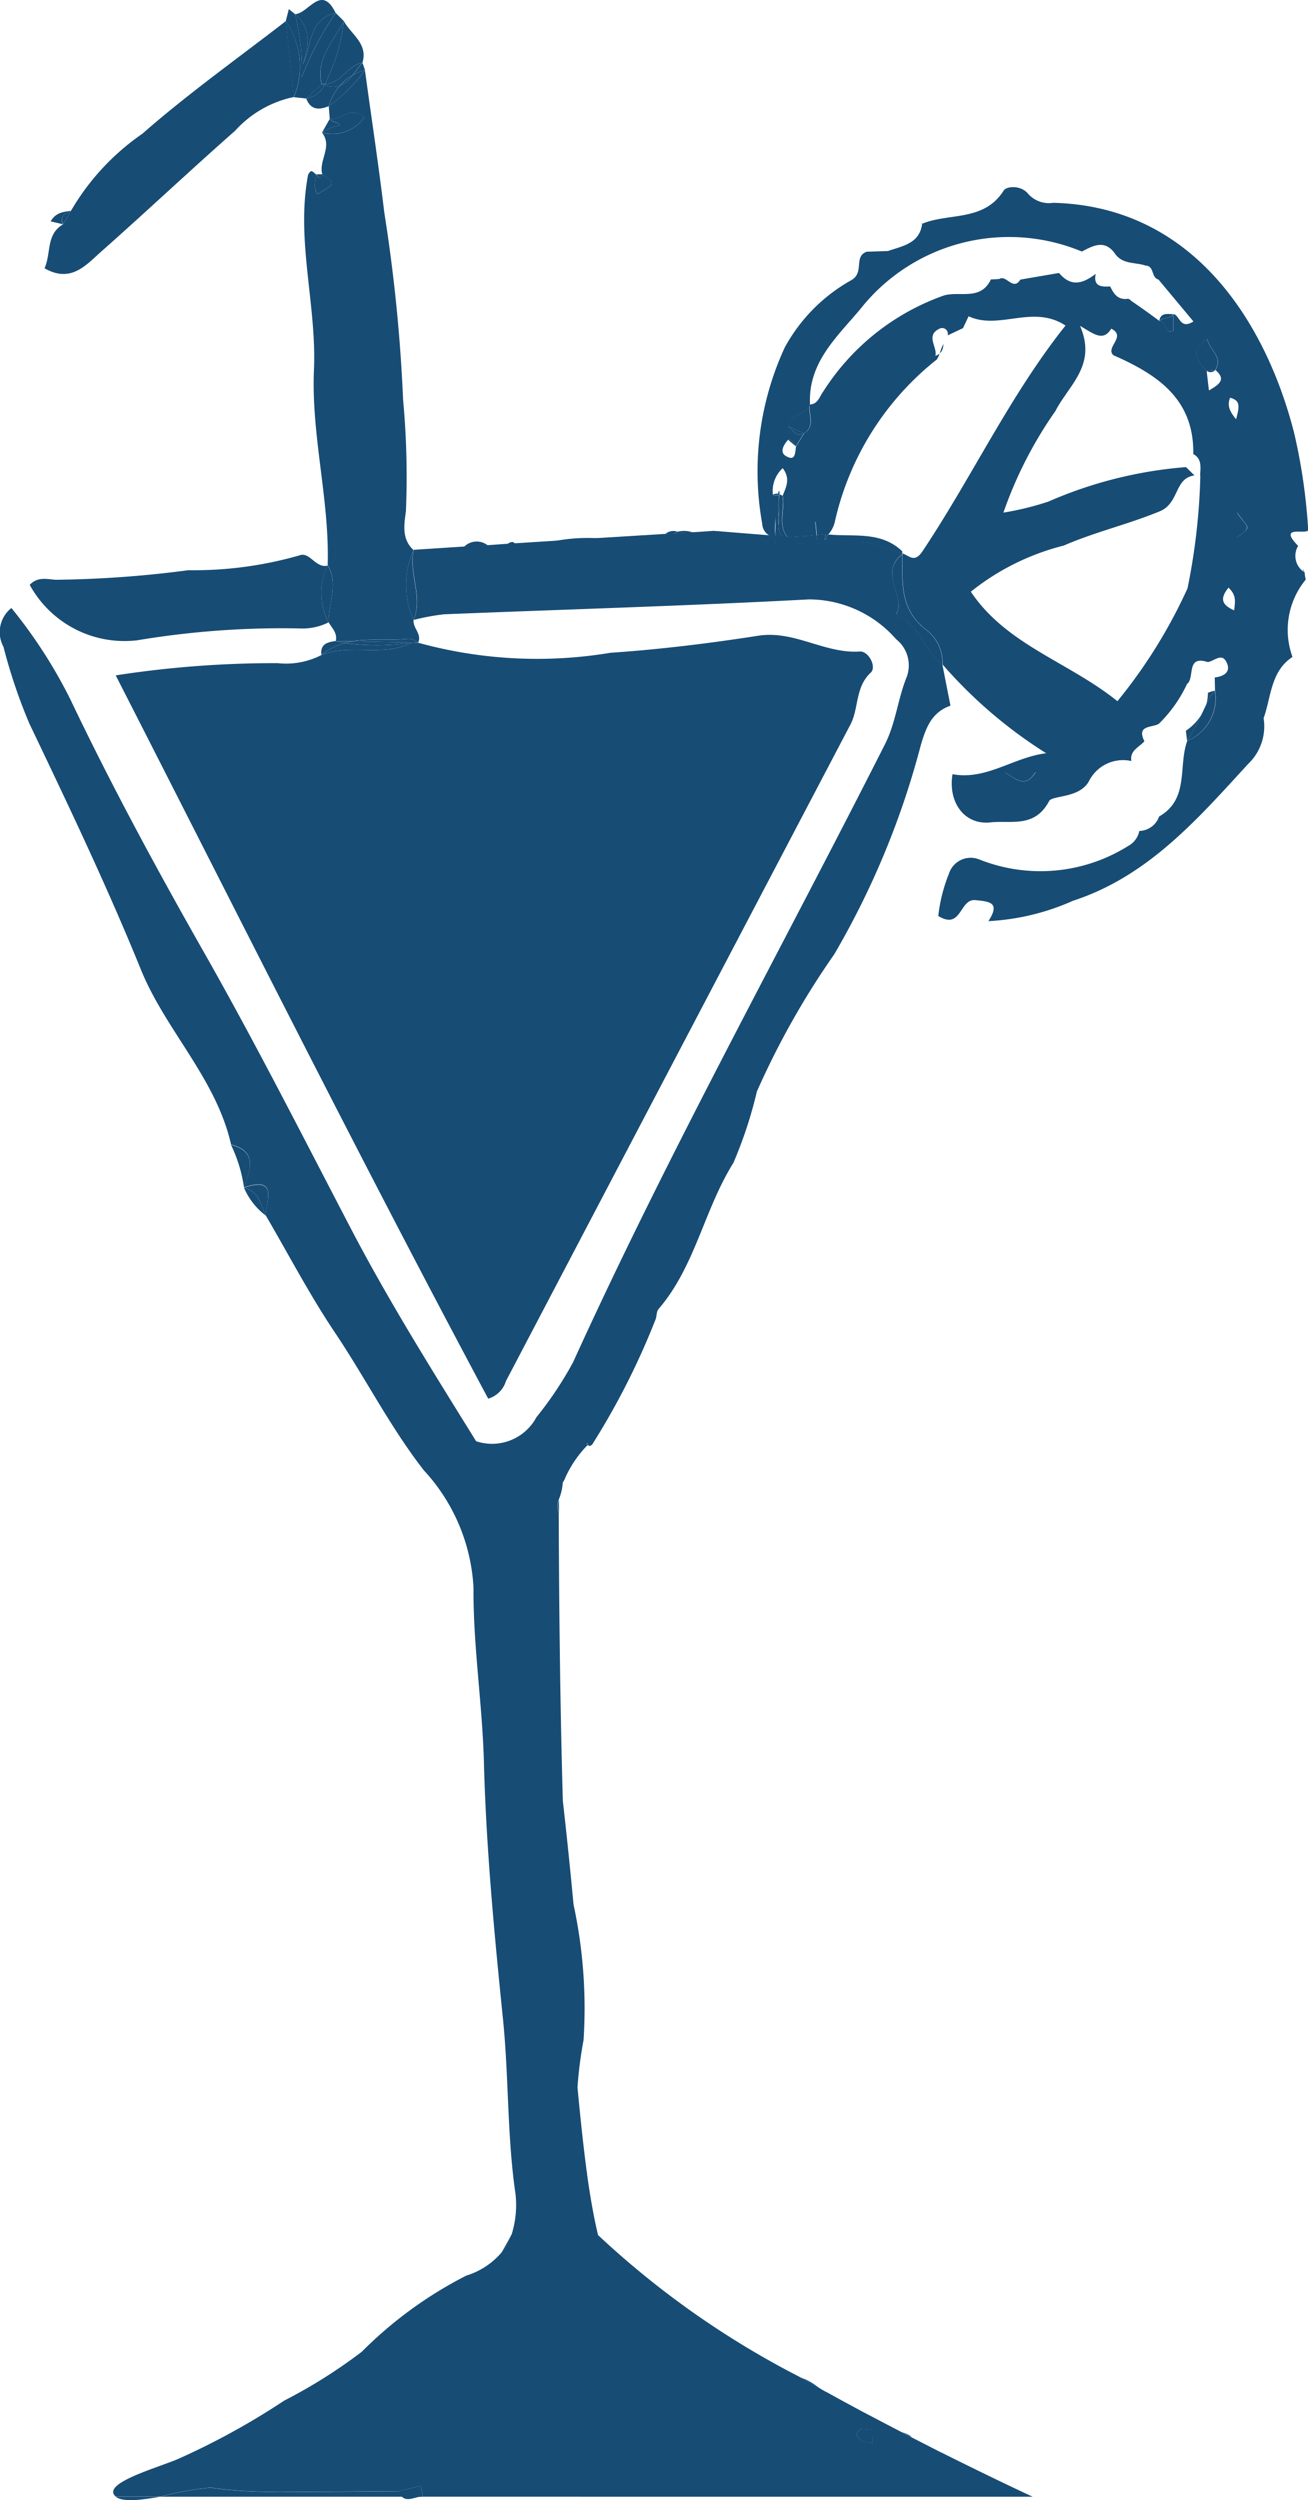
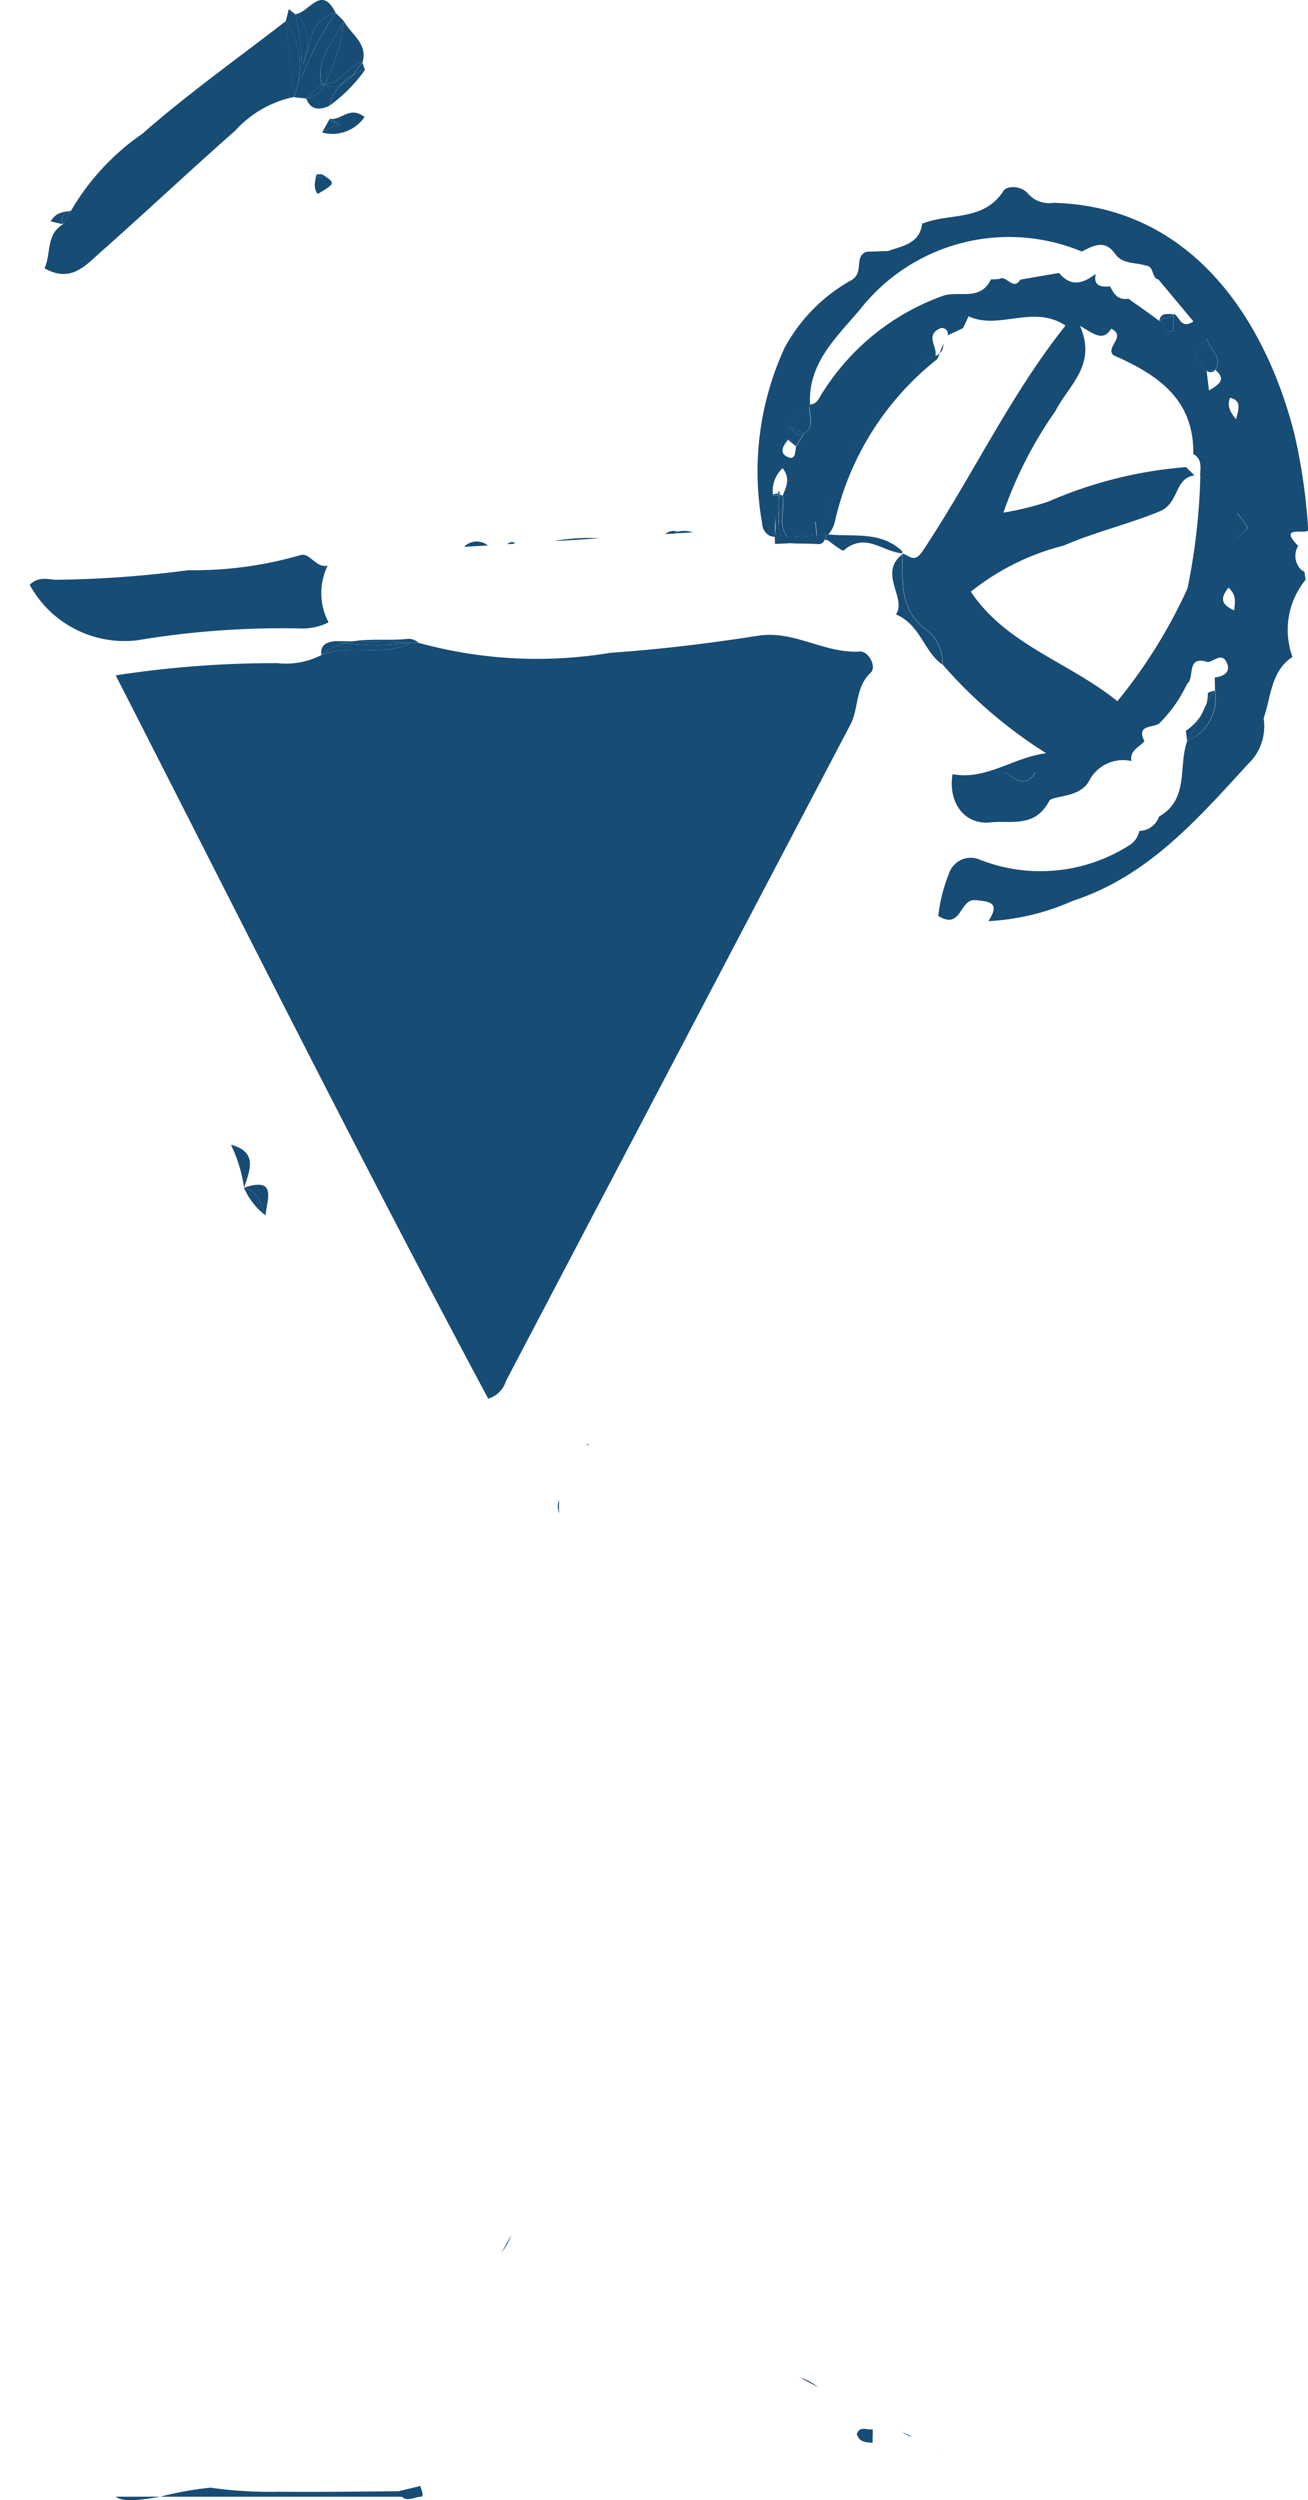
<svg xmlns="http://www.w3.org/2000/svg" width="32.126" height="61.403" viewBox="0 0 32.126 61.403">
  <g transform="translate(0)">
    <g transform="translate(0 0)">
      <path d="M806.969,375.515c-.006.006-.006.011-.012.017v-.023A.02.02,0,0,1,806.969,375.515Z" transform="translate(-784.796 -361.919)" fill="#174c75" />
      <path d="M806.947,415.7c.08.04.159.086.24.126C807.147,415.767,807.044,415.738,806.947,415.7Z" transform="translate(-784.798 -355.97)" fill="#174c75" />
      <path d="M790.129,417.084h1.092C790.752,417.17,790.294,417.222,790.129,417.084Z" transform="translate(-787.287 -355.766)" fill="#174c75" />
      <path d="M804.876,414.57a1.479,1.479,0,0,1,.343.206c-.161-.085-.32-.171-.475-.263A.911.911,0,0,0,804.876,414.57Z" transform="translate(-785.124 -356.146)" fill="#174c75" />
      <path d="M807.816,416.143v.006a.021.021,0,0,0-.017-.006Z" transform="translate(-784.672 -355.905)" fill="#174c75" />
      <path d="M797.408,377.442c-.706.369-1.51.019-2.226.307a1.892,1.892,0,0,1-1.074.2,25.412,25.412,0,0,0-3.979.3c3.064,6,6.032,11.935,9.149,17.764a.648.648,0,0,0,.436-.433q4.229-8.061,8.46-16.122c.213-.406.111-.914.5-1.277.151-.141-.054-.532-.269-.518-.865.057-1.609-.526-2.493-.388-1.2.187-2.417.337-3.631.419a10.96,10.96,0,0,1-4.723-.247l-.076,0Z" transform="translate(-787.287 -361.662)" fill="#174c75" />
      <path d="M817.3,377.138a.475.475,0,0,1-.161-.652c-.509-.52.189-.274.247-.383a14.106,14.106,0,0,0-.343-2.38c-.669-2.637-2.42-5.578-5.921-5.663a.681.681,0,0,1-.612-.218c-.178-.223-.538-.194-.606-.079-.487.766-1.345.537-2,.812-.062.487-.48.544-.84.669l-.521.017c-.326.115-.056.5-.366.692a4.178,4.178,0,0,0-1.647,1.659,7.257,7.257,0,0,0-.554,4.331.347.347,0,0,0,.171.286.385.385,0,0,0,.149.029v-.017c-.023-.235.023-.475.006-.709a.945.945,0,0,0-.023-.178.978.978,0,0,0-.04-.119.762.762,0,0,1,.24-.658c.2.263.08.468,0,.675.063.338-.125.71.115,1.013,0,.006.006.011.011.017s.012-.006.017-.006a.194.194,0,0,1,.057-.006h.006c.057-.006.115-.011.165-.011a1.327,1.327,0,0,0,.435-.366c.017.131.023.234.034.332a1.408,1.408,0,0,1,.217-.023,5.211,5.211,0,0,1,1.562-3.341c.36-.366.555-.9,1.132-1.041.052-.224-.251-.5.1-.669a.141.141,0,0,1,.2.165c.125-.057.251-.12.377-.177l.138-.292c.75.348,1.584-.3,2.38.228-1.367,1.716-2.294,3.718-3.513,5.544-.194.286-.309.119-.48.056-.006.006-.006.011-.011.017.006.658-.08,1.321.555,1.831a1.012,1.012,0,0,1,.429.875,11.434,11.434,0,0,0,2.545,2.18c-.806.1-1.469.669-2.3.515-.114.691.292,1.253.932,1.184.493-.057,1.087.149,1.442-.526.08-.143.761-.063.984-.5a.936.936,0,0,1,1.035-.481c-.046-.257.19-.338.32-.486-.2-.406.184-.326.355-.429a3.343,3.343,0,0,0,.692-.978c.2-.149-.035-.715.51-.537.154-.023.338-.23.452-.011.131.24-.04.36-.281.388,0,.109.006.218.006.327a1.119,1.119,0,0,1-.681,1.229c-.229.623.057,1.43-.692,1.859a.529.529,0,0,1-.486.355.539.539,0,0,1-.269.366,4.06,4.06,0,0,1-3.651.338.561.561,0,0,0-.755.343,3.956,3.956,0,0,0-.263,1.041c.579.355.516-.428.911-.389.355.035.618.057.32.516a5.815,5.815,0,0,0,2.077-.5c1.841-.6,3.055-2,4.3-3.358a1.275,1.275,0,0,0,.383-1.126c.188-.527.171-1.15.709-1.505a1.944,1.944,0,0,1,.326-1.9C817.313,377.253,817.3,377.2,817.3,377.138Zm-7.352,4.909h.744C810.465,382.385,810.3,382.3,809.944,382.047Zm1.323-12.265c-.321.056-.636.108-.956.165-.177.286-.343-.125-.514-.017-.069.006-.138.011-.207.011-.257.533-.76.28-1.155.395a5.792,5.792,0,0,0-2.963,2.357c-.092.121-.126.309-.327.32v.017c0,.006-.01.006-.01.017-.017.228.142.492-.132.675-.063.1-.132.211-.2.32-.022.121-.01.338-.183.269-.251-.091-.138-.286-.011-.434,0-.109.006-.224.006-.332.057-.287.395-.281.521-.5v-.029c.006,0,.006-.006.01-.006-.051-1.018.653-1.647,1.231-2.334a4.654,4.654,0,0,1,5.446-1.419c.28-.148.566-.3.813.052.188.269.5.206.748.292.224.006.138.3.32.343l.859,1.03c-.332.212-.332-.154-.493-.183v.417c-.269.086-.148-.28-.343-.246-.228-.171-.463-.337-.7-.5a.1.1,0,0,0-.114-.04c-.224.011-.315-.144-.395-.309-.229.017-.418-.006-.355-.309C811.855,370.045,811.558,370.136,811.266,369.782Zm3.466,4.977a15.64,15.64,0,0,1-.315,2.769A12.608,12.608,0,0,1,812.7,380.3c-1.2-.967-2.723-1.379-3.6-2.689a5.975,5.975,0,0,1,2.282-1.133c.761-.332,1.58-.52,2.357-.841.487-.2.355-.817.853-.881l-.207-.205A10.46,10.46,0,0,0,811,375.4a7.379,7.379,0,0,1-1.1.269,10.1,10.1,0,0,1,1.276-2.493c.332-.646,1.024-1.127.606-2.094.343.2.566.395.767.069.384.194-.155.457.052.652,1.08.474,1.985,1.076,1.962,2.426C814.784,374.352,814.738,374.564,814.732,374.758Zm.212-2.088c-.023-.182-.04-.338-.057-.486-.2-.224-.464-.447.017-.778.057.28.389.418.2.761C815.379,372.4,815.2,372.522,814.945,372.67Zm.623,5.4c-.315-.137-.36-.292-.143-.56C815.637,377.71,815.585,377.865,815.568,378.07Zm-.1-5.222c.257.068.224.223.143.526C815.4,373.122,815.419,372.985,815.465,372.848Zm.166,3.444v-.63c.16.23.263.315.251.383S815.75,376.183,815.631,376.292Z" transform="translate(-785.255 -363.079)" fill="#174c75" />
      <path d="M815.567,375.929a.31.31,0,0,1-.036-.092A.094.094,0,0,0,815.567,375.929Z" transform="translate(-783.527 -361.871)" fill="#174c75" />
      <path d="M807.364,368.461l.012,0,0-.011Z" transform="translate(-784.736 -362.965)" fill="#174c75" />
      <path d="M807.973,378.235c-.447-.3-.533-.972-1.139-1.229.274-.395-.445-1.007.155-1.476.006.658-.08,1.321.555,1.831A1.012,1.012,0,0,1,807.973,378.235Z" transform="translate(-784.828 -361.916)" fill="#174c75" />
      <path d="M804.747,375.149a2.219,2.219,0,0,0-.229.02l-.016.006a.4.4,0,0,0,.04.05A.969.969,0,0,0,804.747,375.149Z" transform="translate(-785.16 -361.973)" fill="#174c75" />
      <path d="M805.34,375.1c0,.034-.006.063-.006.1a.328.328,0,0,1-.017.039.149.149,0,0,1-.171.1.723.723,0,0,1-.011-.115.473.473,0,0,1-.012-.1A1.4,1.4,0,0,1,805.34,375.1Z" transform="translate(-785.068 -361.98)" fill="#174c75" />
-       <path d="M796.849,376.96c-.3-.271-.23-.637-.188-.956a20.475,20.475,0,0,0-.069-2.732,40.207,40.207,0,0,0-.462-4.6c-.14-1.17-.317-2.334-.476-3.5a3.835,3.835,0,0,1-.889.886l.025.31c.271.061.488-.333.853-.041a.961.961,0,0,1-1.044.38c.272.341-.092.687.009,1.029.326.217.326.217-.115.48-.119-.151-.055-.316-.031-.476-.041-.031-.079-.077-.125-.088-.018,0-.073.063-.081.1-.3,1.6.215,3.185.146,4.78-.07,1.616.386,3.192.337,4.8.276.461.015.932.022,1.4.082.143.222.265.177.459l.413.008c.442-.073.91-.011,1.357-.06a.365.365,0,0,1,.255.091c.093-.21-.134-.354-.114-.548A2.113,2.113,0,0,1,796.849,376.96Z" transform="translate(-786.691 -363.45)" fill="#174c75" />
-       <path d="M796.527,377.162a2.1,2.1,0,0,1,0-1.722C796.4,376.012,796.761,376.589,796.527,377.162Z" transform="translate(-786.369 -361.93)" fill="#174c75" />
      <path d="M795.2,377.4l1.46.029h.076l.076,0a.365.365,0,0,0-.255-.091C796.107,377.388,795.639,377.326,795.2,377.4Z" transform="translate(-786.537 -361.648)" fill="#174c75" />
      <path d="M791.009,366.89a5.906,5.906,0,0,0-1.752,1.891l-.193.332c-.425.247-.29.706-.457,1.081.649.372,1.019-.08,1.392-.41,1.105-.978,2.181-1.992,3.289-2.968a2.677,2.677,0,0,1,1.446-.829l-.2-1.864C793.351,365.039,792.129,365.907,791.009,366.89Z" transform="translate(-787.513 -363.605)" fill="#174c75" />
      <path d="M795.629,377.2a1.439,1.439,0,0,1-.727.149,21.556,21.556,0,0,0-3.976.292,2.653,2.653,0,0,1-2.637-1.362c.2-.211.434-.137.641-.125a26.864,26.864,0,0,0,3.255-.235,9.388,9.388,0,0,0,2.735-.366c.247-.091.395.326.687.253A1.539,1.539,0,0,0,795.629,377.2Z" transform="translate(-787.559 -361.915)" fill="#174c75" />
-       <path d="M794.706,377.164a1.539,1.539,0,0,1-.023-1.395C794.958,376.226,794.7,376.7,794.706,377.164Z" transform="translate(-786.636 -361.881)" fill="#174c75" />
      <path d="M795.194,364.161l-.2-.2a7.746,7.746,0,0,0-.832,1.573,5.506,5.506,0,0,0-.166-1.543l-.153-.125-.076.3a1.958,1.958,0,0,1,.2,1.864l.3.033.38-.355C794.5,365.074,794.944,364.651,795.194,364.161Z" transform="translate(-786.749 -363.643)" fill="#174c75" />
      <path d="M793.766,364.123l.2,1.864A1.958,1.958,0,0,0,793.766,364.123Z" transform="translate(-786.749 -363.605)" fill="#174c75" />
      <path d="M795.527,365.146c.142-.472-.277-.693-.457-1.023a4.436,4.436,0,0,1-.465,1.543C795,365.666,795.16,365.2,795.527,365.146Z" transform="translate(-786.625 -363.605)" fill="#174c75" />
      <path d="M794.54,365.666a.464.464,0,0,0,.079,0,4.436,4.436,0,0,0,.465-1.543C794.834,364.613,794.391,365.036,794.54,365.666Z" transform="translate(-786.639 -363.605)" fill="#174c75" />
      <path d="M794.154,365.27c.219-.492.152-1.127.809-1.281-.354-.728-.666.023-1,.03C794.376,364.365,794.307,364.786,794.154,365.27Z" transform="translate(-786.72 -363.672)" fill="#174c75" />
      <path d="M794.964,363.948c-.658.154-.59.789-.809,1.281.153-.484.222-.9-.189-1.251a5.506,5.506,0,0,1,.166,1.543A7.751,7.751,0,0,1,794.964,363.948Z" transform="translate(-786.72 -363.631)" fill="#174c75" />
      <path d="M795.5,365.193l-.061-.179c-.083.092-.156.2-.233.3A1.411,1.411,0,0,1,795.5,365.193Z" transform="translate(-786.536 -363.473)" fill="#174c75" />
      <path d="M794.651,365.487a.574.574,0,0,1-.447.332c.108.287.312.292.553.191a1.333,1.333,0,0,1,.271-.5A.525.525,0,0,1,794.651,365.487Z" transform="translate(-786.684 -363.403)" fill="#174c75" />
      <path d="M795.576,365.17a1.407,1.407,0,0,0-.294.122.748.748,0,0,1-.324.267,1.334,1.334,0,0,0-.271.5A3.834,3.834,0,0,0,795.576,365.17Z" transform="translate(-786.613 -363.45)" fill="#174c75" />
      <path d="M794.651,365.49c-.023-.009-.042-.011-.067-.023l-.38.355A.574.574,0,0,0,794.651,365.49Z" transform="translate(-786.684 -363.406)" fill="#174c75" />
      <path d="M794.6,365.541l-.01.016a.525.525,0,0,0,.378.025,1.148,1.148,0,0,1,.324-.267c.077-.1.15-.209.233-.3-.367.057-.525.52-.922.52Z" transform="translate(-786.626 -363.473)" fill="#174c75" />
      <path d="M794.923,365.543a.748.748,0,0,0,.324-.267A1.145,1.145,0,0,0,794.923,365.543Z" transform="translate(-786.578 -363.434)" fill="#174c75" />
      <path d="M794.615,365.467a.456.456,0,0,1-.079,0c.024.011.044.014.067.023l.01-.016Z" transform="translate(-786.635 -363.406)" fill="#174c75" />
      <path d="M800.251,394.571c-.006.006-.012.017-.017.023-.01-.012-.028-.012-.033-.034C800.217,394.566,800.233,394.566,800.251,394.571Z" transform="translate(-785.797 -359.099)" fill="#174c75" />
      <path d="M813.024,379.388l.03.248a8.558,8.558,0,0,0,.471-.891A1.3,1.3,0,0,1,813.024,379.388Z" transform="translate(-783.898 -361.44)" fill="#174c75" />
      <path d="M813.731,378.447a1.623,1.623,0,0,0-.21.342,8.57,8.57,0,0,1-.471.891A1.122,1.122,0,0,0,813.731,378.447Z" transform="translate(-783.895 -361.484)" fill="#174c75" />
      <path d="M813.46,378.789a1.628,1.628,0,0,1,.21-.342.724.724,0,0,0-.169.054A.985.985,0,0,1,813.46,378.789Z" transform="translate(-783.834 -361.484)" fill="#174c75" />
      <path d="M794.883,377.385c-.2.026-.388.071-.352.343a1.5,1.5,0,0,1,.589-.294A2.113,2.113,0,0,1,794.883,377.385Z" transform="translate(-786.636 -361.642)" fill="#174c75" />
      <path d="M796.756,377.417a5.589,5.589,0,0,1-1.637.013,1.5,1.5,0,0,0-.589.294C795.246,377.436,796.05,377.786,796.756,377.417Z" transform="translate(-786.636 -361.637)" fill="#174c75" />
      <path d="M795.25,377.393l-.413-.008a2.113,2.113,0,0,0,.237.049C795.132,377.419,795.191,377.4,795.25,377.393Z" transform="translate(-786.59 -361.642)" fill="#174c75" />
      <path d="M796.68,377.421l-1.46-.029c-.06.01-.118.026-.177.041A5.59,5.59,0,0,0,796.68,377.421Z" transform="translate(-786.56 -361.641)" fill="#174c75" />
      <path d="M792.917,389.216c.138-.426.349-.875-.323-1.055a3.589,3.589,0,0,1,.322,1.055Z" transform="translate(-786.922 -360.047)" fill="#174c75" />
      <path d="M815.31,377.721l-.008.007,0,.005Z" transform="translate(-783.562 -361.592)" fill="#174c75" />
      <path d="M815.3,377.732l0-.005h0Z" transform="translate(-783.562 -361.591)" fill="#174c75" />
      <path d="M815.3,377.732v0h0Z" transform="translate(-783.562 -361.591)" fill="#174c75" />
      <path d="M794.734,366.212l-.191.339a1.163,1.163,0,0,1,.437-.178C794.927,366.268,794.781,366.316,794.734,366.212Z" transform="translate(-786.634 -363.295)" fill="#174c75" />
      <path d="M795.587,366.19c-.365-.292-.582.1-.853.041.047.1.194.056.247.161a1.163,1.163,0,0,0-.437.178A.961.961,0,0,0,795.587,366.19Z" transform="translate(-786.634 -363.315)" fill="#174c75" />
      <path d="M792.874,389.081h0l0,0a1.675,1.675,0,0,0,.532.682C793.283,389.491,793.234,389.166,792.874,389.081Z" transform="translate(-786.881 -359.911)" fill="#174c75" />
      <path d="M792.873,389.08h0Z" transform="translate(-786.881 -359.911)" fill="#174c75" />
      <path d="M792.875,389.089h0c.359.085.409.41.529.681C793.435,389.381,793.7,388.814,792.875,389.089Z" transform="translate(-786.881 -359.92)" fill="#174c75" />
      <path d="M792.874,389.081h0Z" transform="translate(-786.881 -359.911)" fill="#174c75" />
      <path d="M792.874,389.082h0Z" transform="translate(-786.881 -359.91)" fill="#174c75" />
      <path d="M792.874,389.081h0Z" transform="translate(-786.881 -359.911)" fill="#174c75" />
      <path d="M792.874,389.081h0Z" transform="translate(-786.881 -359.91)" fill="#174c75" />
      <path d="M792.874,389.081h0v0h0Z" transform="translate(-786.881 -359.911)" fill="#174c75" />
      <path d="M811.855,379.96h0v0Z" transform="translate(-784.071 -361.261)" fill="#174c75" />
      <path d="M811.855,379.96l0,0,0,0Z" transform="translate(-784.071 -361.261)" fill="#174c75" />
      <path d="M811.857,379.956h0v0Z" transform="translate(-784.072 -361.261)" fill="#174c75" />
      <path d="M811.857,379.956h0l0,0Z" transform="translate(-784.071 -361.261)" fill="#174c75" />
      <path d="M799.619,396.037v.006a.5.5,0,0,1-.052-.063A.233.233,0,0,0,799.619,396.037Z" transform="translate(-785.89 -358.889)" fill="#174c75" />
      <path d="M799.619,396.037v.006a.5.5,0,0,1-.052-.063A.233.233,0,0,0,799.619,396.037Z" transform="translate(-785.89 -358.889)" fill="#174c75" />
      <path d="M807.365,368.453v.008l.015-.015Z" transform="translate(-784.736 -362.965)" fill="#174c75" />
      <path d="M804.316,374.445a.743.743,0,0,1,.017-.174l-.033,0a1.634,1.634,0,0,1,.01.183,1.631,1.631,0,0,0,0,.343A1.416,1.416,0,0,0,804.316,374.445Z" transform="translate(-785.19 -362.103)" fill="#174c75" />
      <path d="M804.442,375.24a1.1,1.1,0,0,0-.205.121c0-.063-.006-.121-.006-.177.006-.006.006-.012.011-.017a.263.263,0,0,0,.046-.109c.006-.017.011-.04.017-.057s.006-.046.011-.069a.813.813,0,0,0,.029.126.588.588,0,0,0,.057.121A.179.179,0,0,0,804.442,375.24Z" transform="translate(-785.2 -362.005)" fill="#174c75" />
      <path d="M804.585,375.252v.052l-.349.017a1.106,1.106,0,0,1,.205-.12c.006.006.006.011.012.011A.353.353,0,0,0,804.585,375.252Z" transform="translate(-785.199 -361.965)" fill="#174c75" />
      <path d="M804.331,374.8a1.631,1.631,0,0,1,0-.343,1.606,1.606,0,0,0-.01-.183l-.135-.011a3.472,3.472,0,0,1,.054,1.022.51.51,0,0,0,.089-.248A1.477,1.477,0,0,1,804.331,374.8Z" transform="translate(-785.207 -362.105)" fill="#174c75" />
      <path d="M804.315,374.444a1.428,1.428,0,0,1,0,.349,1.159,1.159,0,0,1-.006.237.518.518,0,0,0,.127.309.646.646,0,0,1,.1-.034c-.259-.309-.068-.689-.127-1.029l-.071-.006A.743.743,0,0,0,804.315,374.444Z" transform="translate(-785.189 -362.103)" fill="#174c75" />
      <path d="M804.313,374.726a1.478,1.478,0,0,0-.006.236A1.159,1.159,0,0,0,804.313,374.726Z" transform="translate(-785.189 -362.035)" fill="#174c75" />
      <path d="M804.427,375.219a.326.326,0,0,0,.129.034v-.032a.4.4,0,0,1-.04-.051.648.648,0,0,0-.1.034Z" transform="translate(-785.172 -361.969)" fill="#174c75" />
      <path d="M802.529,375.065l-.4.023a.149.149,0,0,0,.023-.04A.683.683,0,0,1,802.529,375.065Z" transform="translate(-785.511 -361.99)" fill="#174c75" />
      <path d="M794.57,367.4c-.048,0-.1,0-.146,0C794.474,367.473,794.525,367.56,794.57,367.4Z" transform="translate(-786.651 -363.119)" fill="#174c75" />
      <path d="M794.46,367.883c.441-.263.441-.263.115-.48-.045.157-.1.07-.146,0C794.4,367.567,794.341,367.731,794.46,367.883Z" transform="translate(-786.657 -363.119)" fill="#174c75" />
      <path d="M802.186,375.048c-.023.017-.052.029-.075.046l-.223.011A.3.3,0,0,1,802.186,375.048Z" transform="translate(-785.547 -361.99)" fill="#174c75" />
      <path d="M802.158,375.046a.146.146,0,0,1-.023.04l-.052.006C802.106,375.075,802.135,375.063,802.158,375.046Z" transform="translate(-785.518 -361.988)" fill="#174c75" />
      <path d="M796.715,417.118c-.138.011-.332.126-.452,0a.3.3,0,0,1-.075-.137c.211.1.366-.017.527-.126C796.726,416.947,796.828,417.112,796.715,417.118Z" transform="translate(-786.39 -355.799)" fill="#174c75" />
      <path d="M796.715,416.855c-.161.109-.316.223-.527.126C796.366,416.941,796.537,416.9,796.715,416.855Z" transform="translate(-786.39 -355.799)" fill="#174c75" />
      <path d="M789.237,368.18c-.181.029-.372.036-.5.261l.3.071C788.947,368.307,789.1,368.248,789.237,368.18Z" transform="translate(-787.493 -363.004)" fill="#174c75" />
      <path d="M789.009,368.512l.193-.332C789.064,368.248,788.911,368.307,789.009,368.512Z" transform="translate(-787.458 -363.004)" fill="#174c75" />
      <path d="M807.2,375.518v.051c-.349-.028-.681-.3-1.036-.263a.727.727,0,0,0-.4.189c-.029.029-.24-.138-.395-.253-.023-.017-.046-.034-.063-.045a1.163,1.163,0,0,0,.08-.092C806,375.169,806.674,375.014,807.2,375.518Z" transform="translate(-785.041 -361.979)" fill="#174c75" />
      <path d="M805.385,375.677a.707.707,0,0,0,.165-.334,7.053,7.053,0,0,1,2.5-3.963.579.579,0,0,0,.068-.148.221.221,0,0,1-.116.061c-.573.133-.771.675-1.132,1.04a5.193,5.193,0,0,0-1.558,3.342l.023,0Z" transform="translate(-785.04 -362.552)" fill="#174c75" />
      <path d="M805.386,375.1l-.048,0-.023,0c0,.033-.008.064-.009.1A.693.693,0,0,0,805.386,375.1Z" transform="translate(-785.041 -361.98)" fill="#174c75" />
      <path d="M805.232,375.321l-.692-.017v-.052C804.768,375.269,805.027,375.081,805.232,375.321Z" transform="translate(-785.154 -361.965)" fill="#174c75" />
      <path d="M805.183,375.162l-.032-.329a1.369,1.369,0,0,1-.436.363c.12-.007.241-.011.36-.024C805.111,375.167,805.148,375.166,805.183,375.162Z" transform="translate(-785.128 -362.019)" fill="#174c75" />
      <path d="M804.538,375.261c.232.018.49-.167.692.073l-.021-.215c-.036,0-.072,0-.108.009-.12.013-.24.017-.36.024a.969.969,0,0,1-.2.076Z" transform="translate(-785.155 -361.977)" fill="#174c75" />
      <path d="M806.368,415.972c-.155-.011-.32-.011-.383-.211.075-.217.257-.086.389-.115A.223.223,0,0,0,806.368,415.972Z" transform="translate(-784.94 -355.98)" fill="#174c75" />
      <path d="M806.322,415.763h0Z" transform="translate(-784.89 -355.961)" fill="#174c75" />
      <path d="M806.333,415.644v.138c-.006.063-.006.125-.006.188A.222.222,0,0,1,806.333,415.644Z" transform="translate(-784.9 -355.979)" fill="#174c75" />
      <path d="M804.982,372.341v-.014l-.014,0Z" transform="translate(-785.091 -362.39)" fill="#174c75" />
      <path d="M813.516,370.925c-.483.333-.218.553-.018.777l.218-.018C813.906,371.344,813.573,371.207,813.516,370.925Z" transform="translate(-783.866 -362.598)" fill="#174c75" />
      <path d="M804.325,374.168a.2.2,0,0,0-.025.076.208.208,0,0,1,.036.016A.214.214,0,0,0,804.325,374.168Z" transform="translate(-785.19 -362.118)" fill="#174c75" />
      <path d="M804.336,374.25a.2.2,0,0,0-.036-.016c0,.013,0,.026,0,.039l.033,0Z" transform="translate(-785.19 -362.108)" fill="#174c75" />
      <path d="M804.329,374.273l.071.006a.219.219,0,0,0-.069-.031Z" transform="translate(-785.185 -362.106)" fill="#174c75" />
      <path d="M804.317,374.234a.2.2,0,0,0-.135.028l.135.011C804.317,374.261,804.316,374.247,804.317,374.234Z" transform="translate(-785.207 -362.108)" fill="#174c75" />
      <path d="M804.515,372.854l.391.177c.272-.184.111-.447.129-.677C804.911,372.571,804.57,372.564,804.515,372.854Z" transform="translate(-785.158 -362.386)" fill="#174c75" />
      <path d="M804.968,372.356c0-.007.01-.009.014-.016l-.014-.01A.212.212,0,0,0,804.968,372.356Z" transform="translate(-785.091 -362.39)" fill="#174c75" />
-       <path d="M807.838,371.03l0,0h0Z" transform="translate(-784.666 -362.582)" fill="#174c75" />
      <path d="M807.84,371.109a.25.25,0,0,0,.01-.078h0a1.047,1.047,0,0,0-.09.23A.261.261,0,0,0,807.84,371.109Z" transform="translate(-784.678 -362.582)" fill="#174c75" />
      <path d="M809.9,380.193h-.742C809.516,380.443,809.68,380.529,809.9,380.193Z" transform="translate(-784.47 -361.226)" fill="#174c75" />
      <path d="M813.683,371.586l-.218.018A.156.156,0,0,0,813.683,371.586Z" transform="translate(-783.833 -362.5)" fill="#174c75" />
      <path d="M804.516,372.789l-.006.329c.116-.006.14.1.194.165l.2-.318C804.7,373.074,804.636,372.87,804.516,372.789Z" transform="translate(-785.159 -362.322)" fill="#174c75" />
      <path d="M804.906,372.966l-.391-.177C804.635,372.87,804.7,373.074,804.906,372.966Z" transform="translate(-785.158 -362.322)" fill="#174c75" />
      <path d="M804.51,373.076l.194.165C804.65,373.174,804.626,373.07,804.51,373.076Z" transform="translate(-785.159 -362.28)" fill="#174c75" />
      <path d="M812.8,370.806v-.414c-.076.134-.249.07-.342.169C812.65,370.527,812.53,370.892,812.8,370.806Z" transform="translate(-783.983 -362.677)" fill="#174c75" />
      <path d="M812.454,370.561h0c.093-.1.266-.034.342-.169C812.654,370.391,812.491,370.349,812.454,370.561Z" transform="translate(-783.983 -362.677)" fill="#174c75" />
      <path d="M814.113,375.262c.121-.111.239-.17.251-.247s-.094-.154-.251-.382Z" transform="translate(-783.737 -362.049)" fill="#174c75" />
      <path d="M799.619,396.037v.006a.5.5,0,0,1-.052-.063A.233.233,0,0,0,799.619,396.037Z" transform="translate(-785.89 -358.889)" fill="#174c75" />
      <path d="M799.616,395.756v.315A.456.456,0,0,1,799.616,395.756Z" transform="translate(-785.887 -358.922)" fill="#174c75" />
      <path d="M797.6,375.381l-.017.017.584-.034A.437.437,0,0,0,797.6,375.381Zm1.185-.1a.177.177,0,0,0-.138.052l.189-.011A.2.2,0,0,0,798.78,375.277Zm1.041-.023,1.082-.068A4.3,4.3,0,0,0,799.821,375.254Zm6.63-.068a.312.312,0,0,1-.017.039l.08.006C806.491,375.214,806.468,375.2,806.451,375.187Z" transform="translate(-786.185 -361.968)" fill="#174c75" />
-       <path d="M813.017,423.309s-.915-.422-2.219-1.075a.021.021,0,0,0-.017-.006l-.738-.378c-.08-.04-.16-.086-.24-.126-.006,0-.006-.006-.012-.006-.3-.155-.612-.32-.932-.487-.287-.154-.584-.315-.882-.48-.069-.034-.119-.063-.165-.092a.389.389,0,0,1-.063-.04c-.161-.085-.32-.171-.475-.263a21.742,21.742,0,0,1-4.931-3.473c-.092-.383-.184-.875-.269-1.487a.492.492,0,0,0-.012-.092c-.075-.572-.149-1.247-.224-2.048a9.9,9.9,0,0,1,.149-1.162,12.1,12.1,0,0,0-.246-3.329c-.08-.852-.167-1.7-.264-2.557v-.035c-.057-2-.091-4.32-.1-7.02v-.011a.475.475,0,0,1-.052-.063.228.228,0,0,0,.052.057.455.455,0,0,1,0-.315,1.286,1.286,0,0,0,.1-.424.454.454,0,0,0,.063-.119,2.761,2.761,0,0,1,.549-.8c-.01-.011-.028-.011-.033-.034.017.006.033.006.051.011-.006.006-.011.017-.017.023.029.029.063.034.109-.011a18.2,18.2,0,0,0,1.563-3.089c.023-.08.017-.182.068-.24.9-1.047,1.116-2.437,1.837-3.588a10.651,10.651,0,0,0,.578-1.755,19.97,19.97,0,0,1,1.9-3.369,20.388,20.388,0,0,0,2.127-5.143c.132-.441.27-.8.727-.962-.073-.366-.137-.692-.2-1.018-.447-.3-.533-.972-1.139-1.229.274-.395-.445-1.007.155-1.476v-.023c-.349-.028-.681-.3-1.036-.263a.727.727,0,0,0-.4.189c-.029.029-.24-.138-.395-.253l-.08-.006a.149.149,0,0,1-.171.1l-.692-.017-.349.017c0-.063-.006-.12-.006-.177a.384.384,0,0,1-.149-.029l-1.356-.109-.5.034h-.006l-.4.023-.052.006-.223.012-1.625.1-1.081.068-.99.063-.189.012-.48.034-.584.034-1.235.08c-.126.572.234,1.149,0,1.722a5.485,5.485,0,0,1,.744-.138c2.986-.121,5.972-.206,8.959-.366a2.853,2.853,0,0,1,2.145.978.819.819,0,0,1,.258.932c-.218.538-.264,1.116-.533,1.649-2.557,5.057-5.314,10.016-7.66,15.177a8.856,8.856,0,0,1-.9,1.35,1.236,1.236,0,0,1-1.481.589c-1.047-1.688-2.123-3.4-3.061-5.194-1.2-2.3-2.374-4.617-3.656-6.871-1.149-2.025-2.254-4.067-3.255-6.167a12.114,12.114,0,0,0-1.442-2.232.758.758,0,0,0-.194.956,13.167,13.167,0,0,0,.635,1.882c.955,2,1.91,4,2.746,6.058.606,1.482,1.841,2.661,2.208,4.28.669.177.458.629.32,1.053.824-.274.561.292.527.681.566.967,1.087,1.968,1.71,2.894.744,1.11,1.344,2.3,2.173,3.369a4.6,4.6,0,0,1,1.225,2.89c-.011,1.442.223,2.883.257,4.342.057,2.094.257,4.194.47,6.282.137,1.379.1,2.758.286,4.136a2.407,2.407,0,0,1-.08,1.132h-.006a1.369,1.369,0,0,1-.234.424.02.02,0,0,0-.006.011,1.854,1.854,0,0,1-.864.566,10.077,10.077,0,0,0-2.568,1.871,12.69,12.69,0,0,1-1.906,1.2,17.935,17.935,0,0,1-2.562,1.413c-.441.207-1.968.612-1.573.944h1.092a8.155,8.155,0,0,1,1.236-.223,10.286,10.286,0,0,0,1.688.1c.978.011,1.962-.006,2.94-.012.178-.04.349-.086.527-.126.011.092.114.257,0,.263Zm-3.93-1.653v.138c-.006.063-.006.125-.006.188-.155-.012-.32-.012-.384-.211C808.773,421.553,808.955,421.684,809.088,421.655Z" transform="translate(-787.654 -361.99)" fill="#174c75" />
      <path d="M797.471,416.855c.011.092.114.257,0,.263H791.08a8.153,8.153,0,0,1,1.236-.223,10.292,10.292,0,0,0,1.688.1c.978.011,1.962-.006,2.94-.012C797.122,416.941,797.293,416.9,797.471,416.855Z" transform="translate(-787.147 -355.799)" fill="#174c75" />
      <path d="M798.386,411.912c.154-.269.234-.424.234-.424A1.366,1.366,0,0,1,798.386,411.912Z" transform="translate(-786.065 -356.594)" fill="#174c75" />
      <path d="M806.374,415.646v.138c-.006.063-.006.125-.006.188-.155-.011-.32-.011-.383-.211C806.06,415.544,806.242,415.674,806.374,415.646Z" transform="translate(-784.94 -355.98)" fill="#174c75" />
      <path d="M805.468,375.234a.149.149,0,0,1-.171.1l-.692-.017-.349.017c0-.063-.006-.121-.006-.177a.385.385,0,0,1-.149-.029l.149.011h.011l.155.011h.006l.125.011.086.006h.006l.109.011h.006l.531.039Z" transform="translate(-785.219 -361.976)" fill="#174c75" />
      <path d="M806.158,375.288a.727.727,0,0,0-.4.189c-.029.029-.24-.138-.4-.253Z" transform="translate(-785.033 -361.961)" fill="#174c75" />
    </g>
  </g>
</svg>